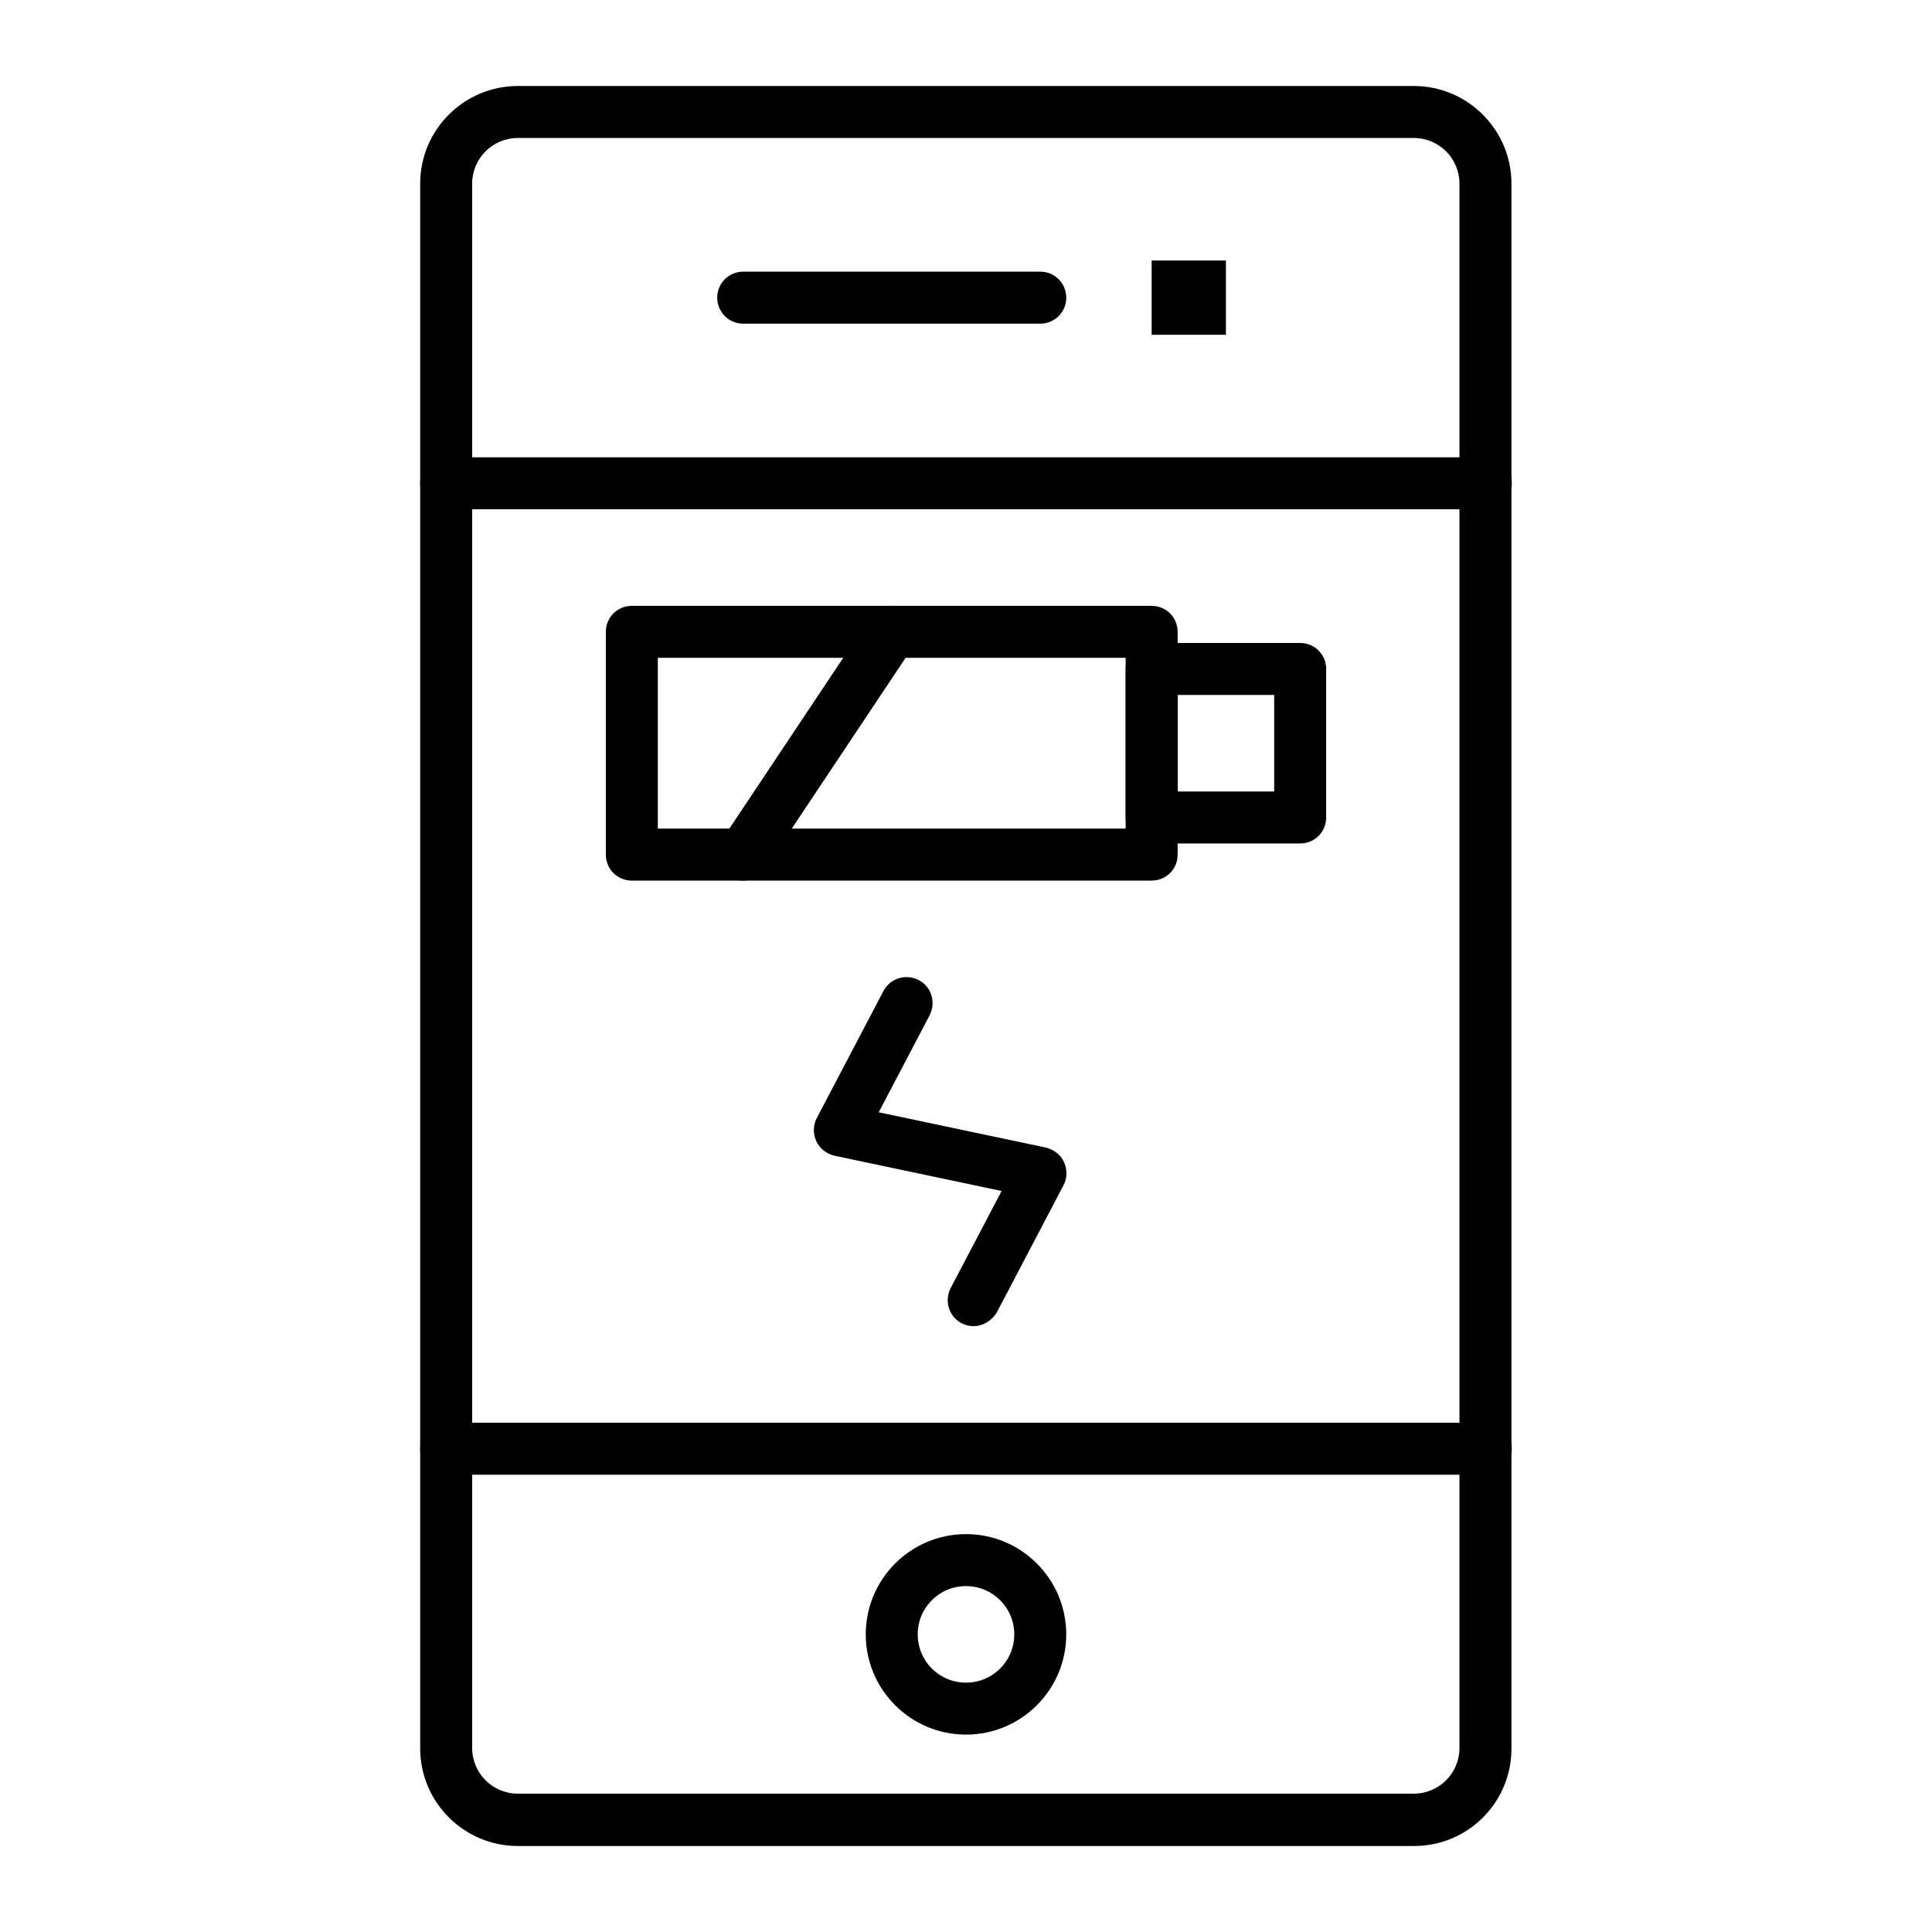
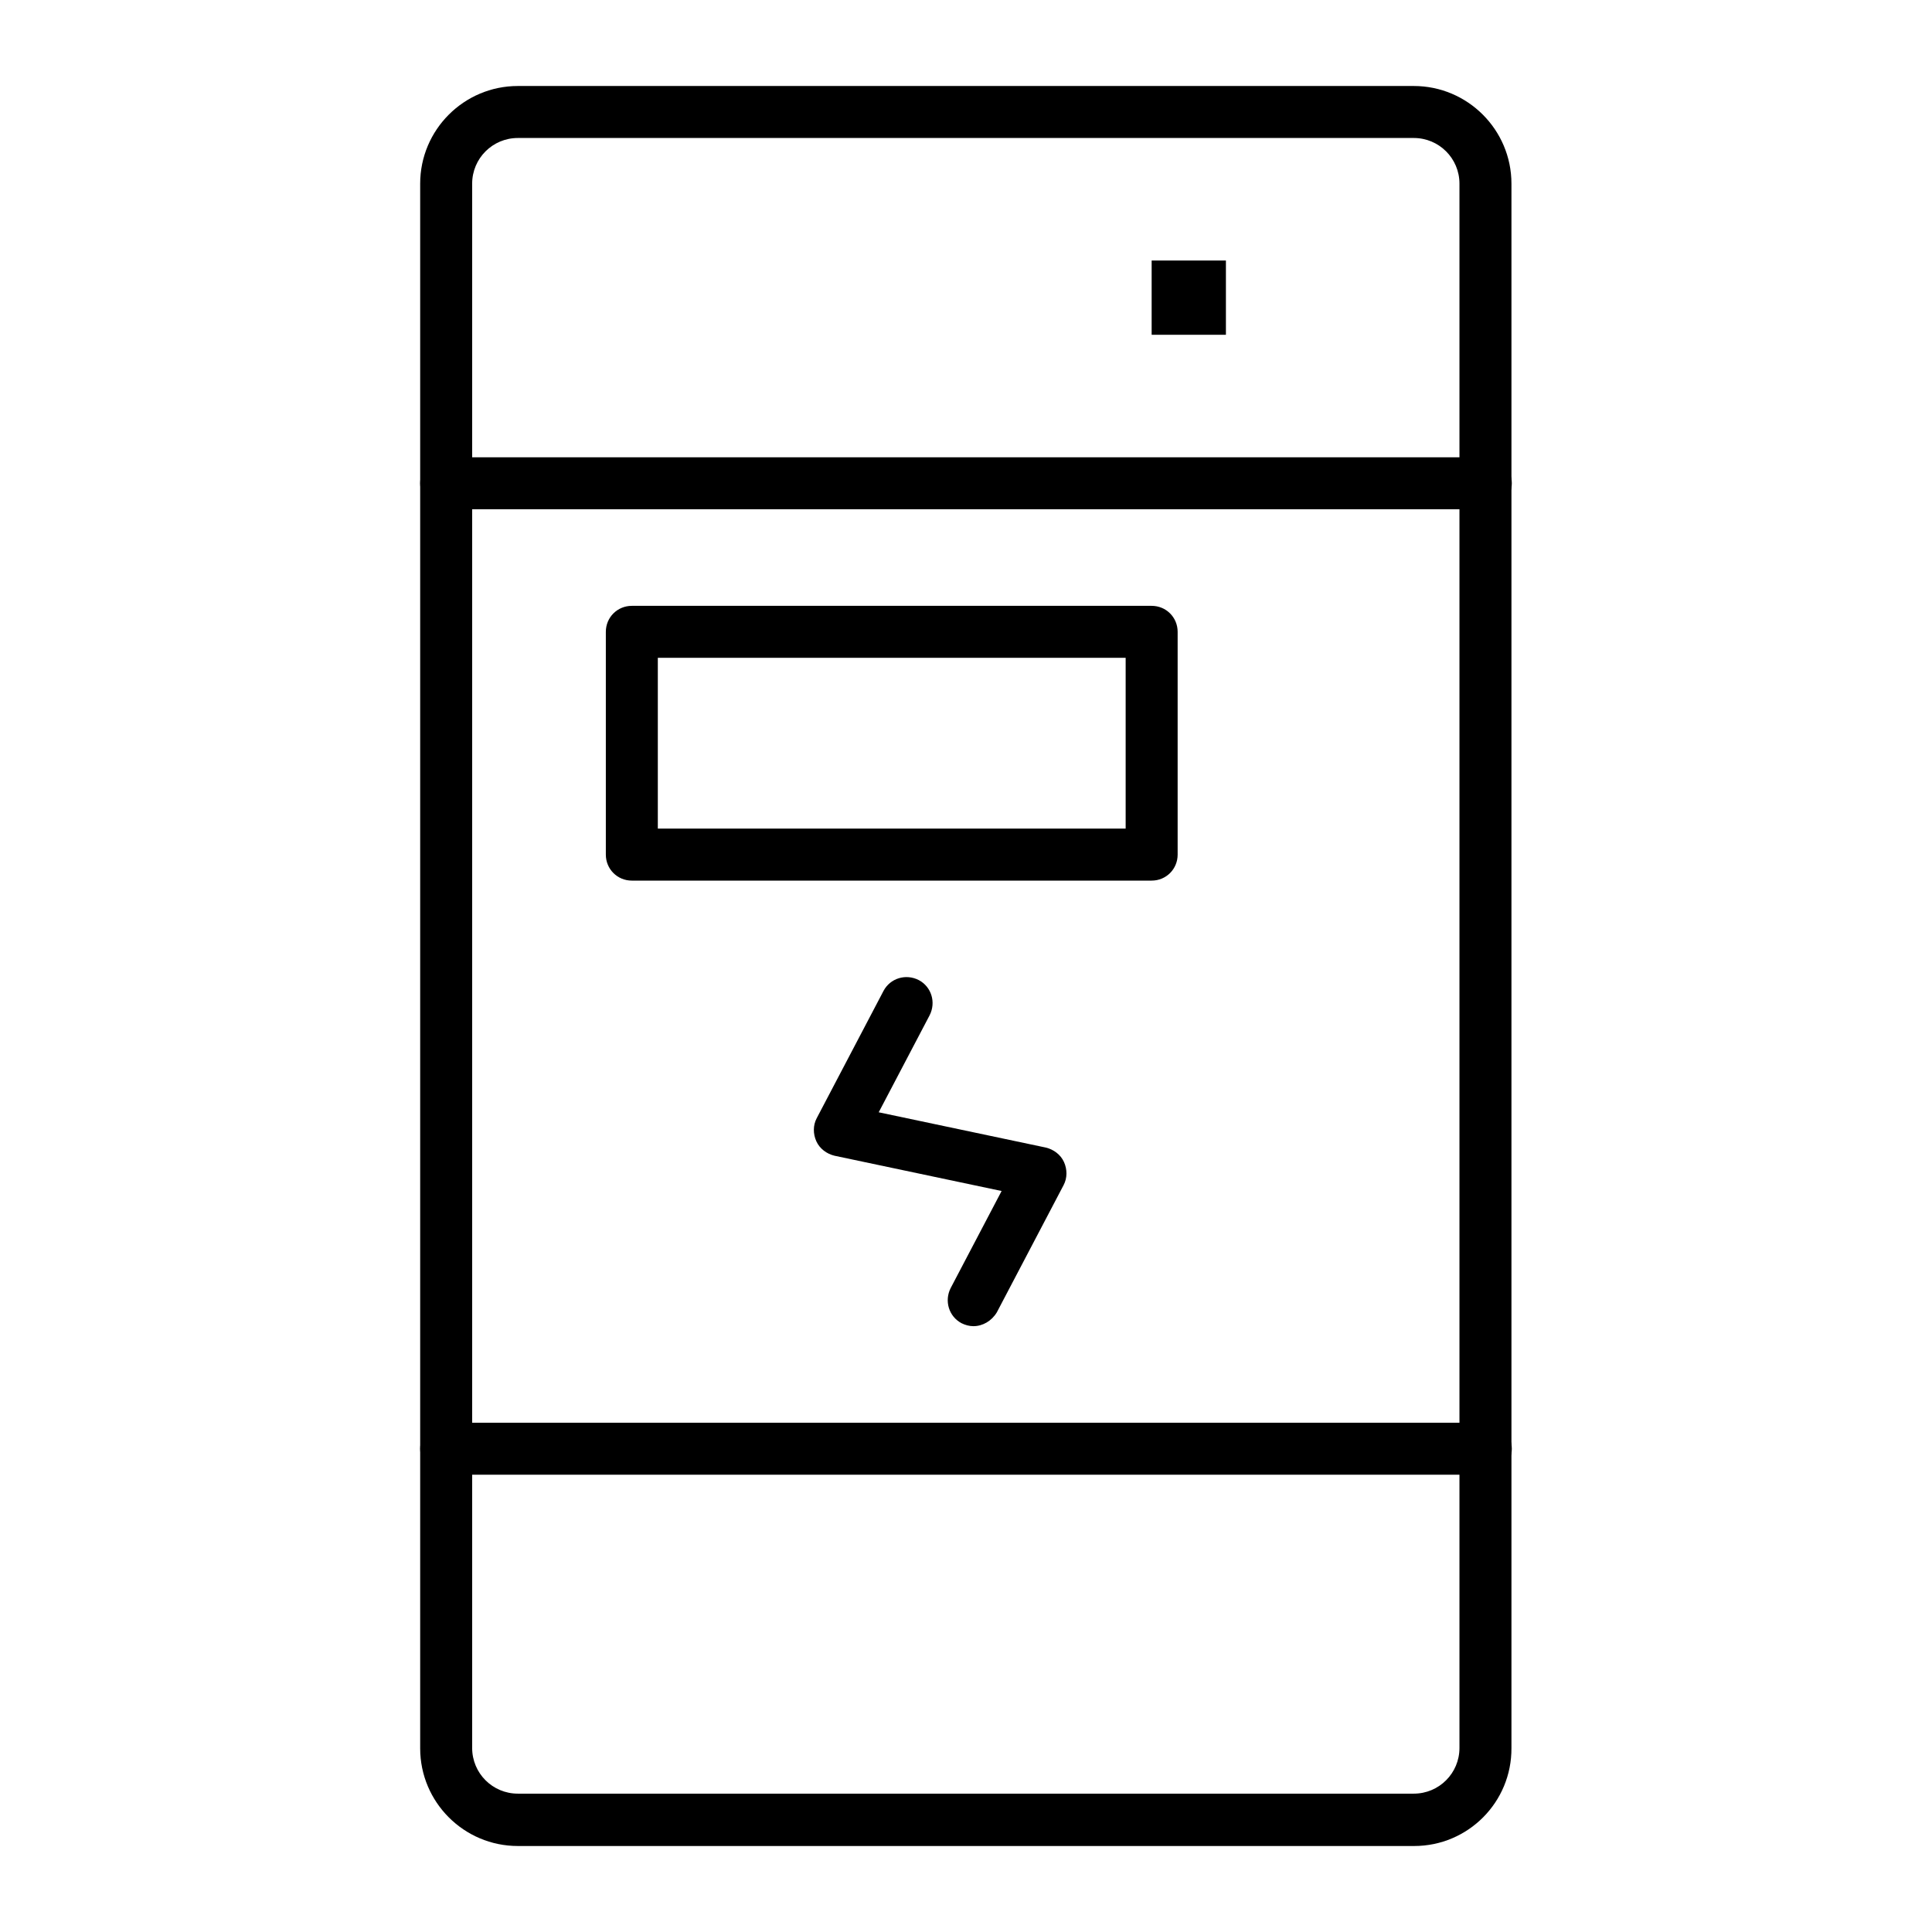
<svg xmlns="http://www.w3.org/2000/svg" fill="#000000" width="800px" height="800px" version="1.1" viewBox="144 144 512 512">
  <g>
    <path d="m518.77 633.21h-237.54c-14.27 0-25.879-11.609-25.879-25.879v-414.66c0-14.27 11.609-25.879 25.879-25.879h237.44c14.27 0 25.879 11.609 25.879 25.879v414.56c0.098 14.371-11.516 25.98-25.781 25.98zm-237.54-452.64c-6.691 0-12.102 5.41-12.102 12.102v414.56c0 6.691 5.41 12.102 12.102 12.102h237.44c6.691 0 12.102-5.41 12.102-12.102v-414.56c0-6.691-5.41-12.102-12.102-12.102z" />
    <path d="m537.76 534.81h-275.52c-3.836 0-6.887-3.051-6.887-6.887s3.051-6.887 6.887-6.887h275.52c3.836 0 6.887 3.051 6.887 6.887 0.004 3.836-3.047 6.887-6.887 6.887z" />
    <path d="m537.76 278.96h-275.52c-3.836 0-6.887-3.051-6.887-6.887s3.051-6.887 6.887-6.887h275.52c3.836 0 6.887 3.051 6.887 6.887 0.004 3.836-3.047 6.887-6.887 6.887z" />
-     <path d="m400 603.69c-14.66 0-26.566-11.906-26.566-26.566s11.906-26.566 26.566-26.566 26.566 11.906 26.566 26.566-11.906 26.566-26.566 26.566zm0-39.359c-7.086 0-12.793 5.707-12.793 12.793 0 7.086 5.707 12.793 12.793 12.793s12.793-5.707 12.793-12.793c-0.004-7.086-5.711-12.793-12.793-12.793z" />
-     <path d="m419.68 229.77h-78.719c-3.836 0-6.887-3.051-6.887-6.887 0-3.836 3.051-6.887 6.887-6.887h78.719c3.836 0 6.887 3.051 6.887 6.887 0 3.836-3.051 6.887-6.887 6.887z" />
    <path d="m449.2 213.04h19.68v19.68h-19.68z" />
    <path d="m401.96 495.45c-1.082 0-2.164-0.297-3.148-0.789-3.344-1.77-4.625-5.902-2.856-9.348l13.48-25.684-44.281-9.348c-2.066-0.492-3.938-1.871-4.82-3.836-0.887-1.969-0.887-4.231 0.098-6.102l17.711-33.75c1.77-3.344 5.902-4.625 9.348-2.856 3.344 1.77 4.625 5.902 2.856 9.348l-13.48 25.684 44.281 9.348c2.066 0.492 3.938 1.871 4.82 3.836 0.887 1.969 0.887 4.231-0.098 6.102l-17.711 33.75c-1.375 2.269-3.738 3.644-6.199 3.644z" />
    <path d="m449.2 377.37h-137.76c-3.836 0-6.887-3.051-6.887-6.887v-59.039c0-3.836 3.051-6.887 6.887-6.887h137.76c3.836 0 6.887 3.051 6.887 6.887v59.039c0 3.836-3.051 6.887-6.887 6.887zm-130.87-13.777h123.98v-45.266l-123.98 0.004z" />
-     <path d="m340.96 377.37c-1.277 0-2.656-0.395-3.836-1.18-3.148-2.066-4.035-6.394-1.871-9.543l39.359-59.039c2.066-3.148 6.394-4.035 9.543-1.871 3.148 2.066 4.035 6.394 1.871 9.543l-39.359 59.039c-1.277 1.969-3.441 3.051-5.707 3.051z" />
-     <path d="m488.56 367.53h-39.359c-3.836 0-6.887-3.051-6.887-6.887v-39.359c0-3.836 3.051-6.887 6.887-6.887h39.359c3.836 0 6.887 3.051 6.887 6.887v39.359c0 3.836-3.051 6.887-6.887 6.887zm-32.473-13.777h25.586v-25.586h-25.586z" />
  </g>
</svg>